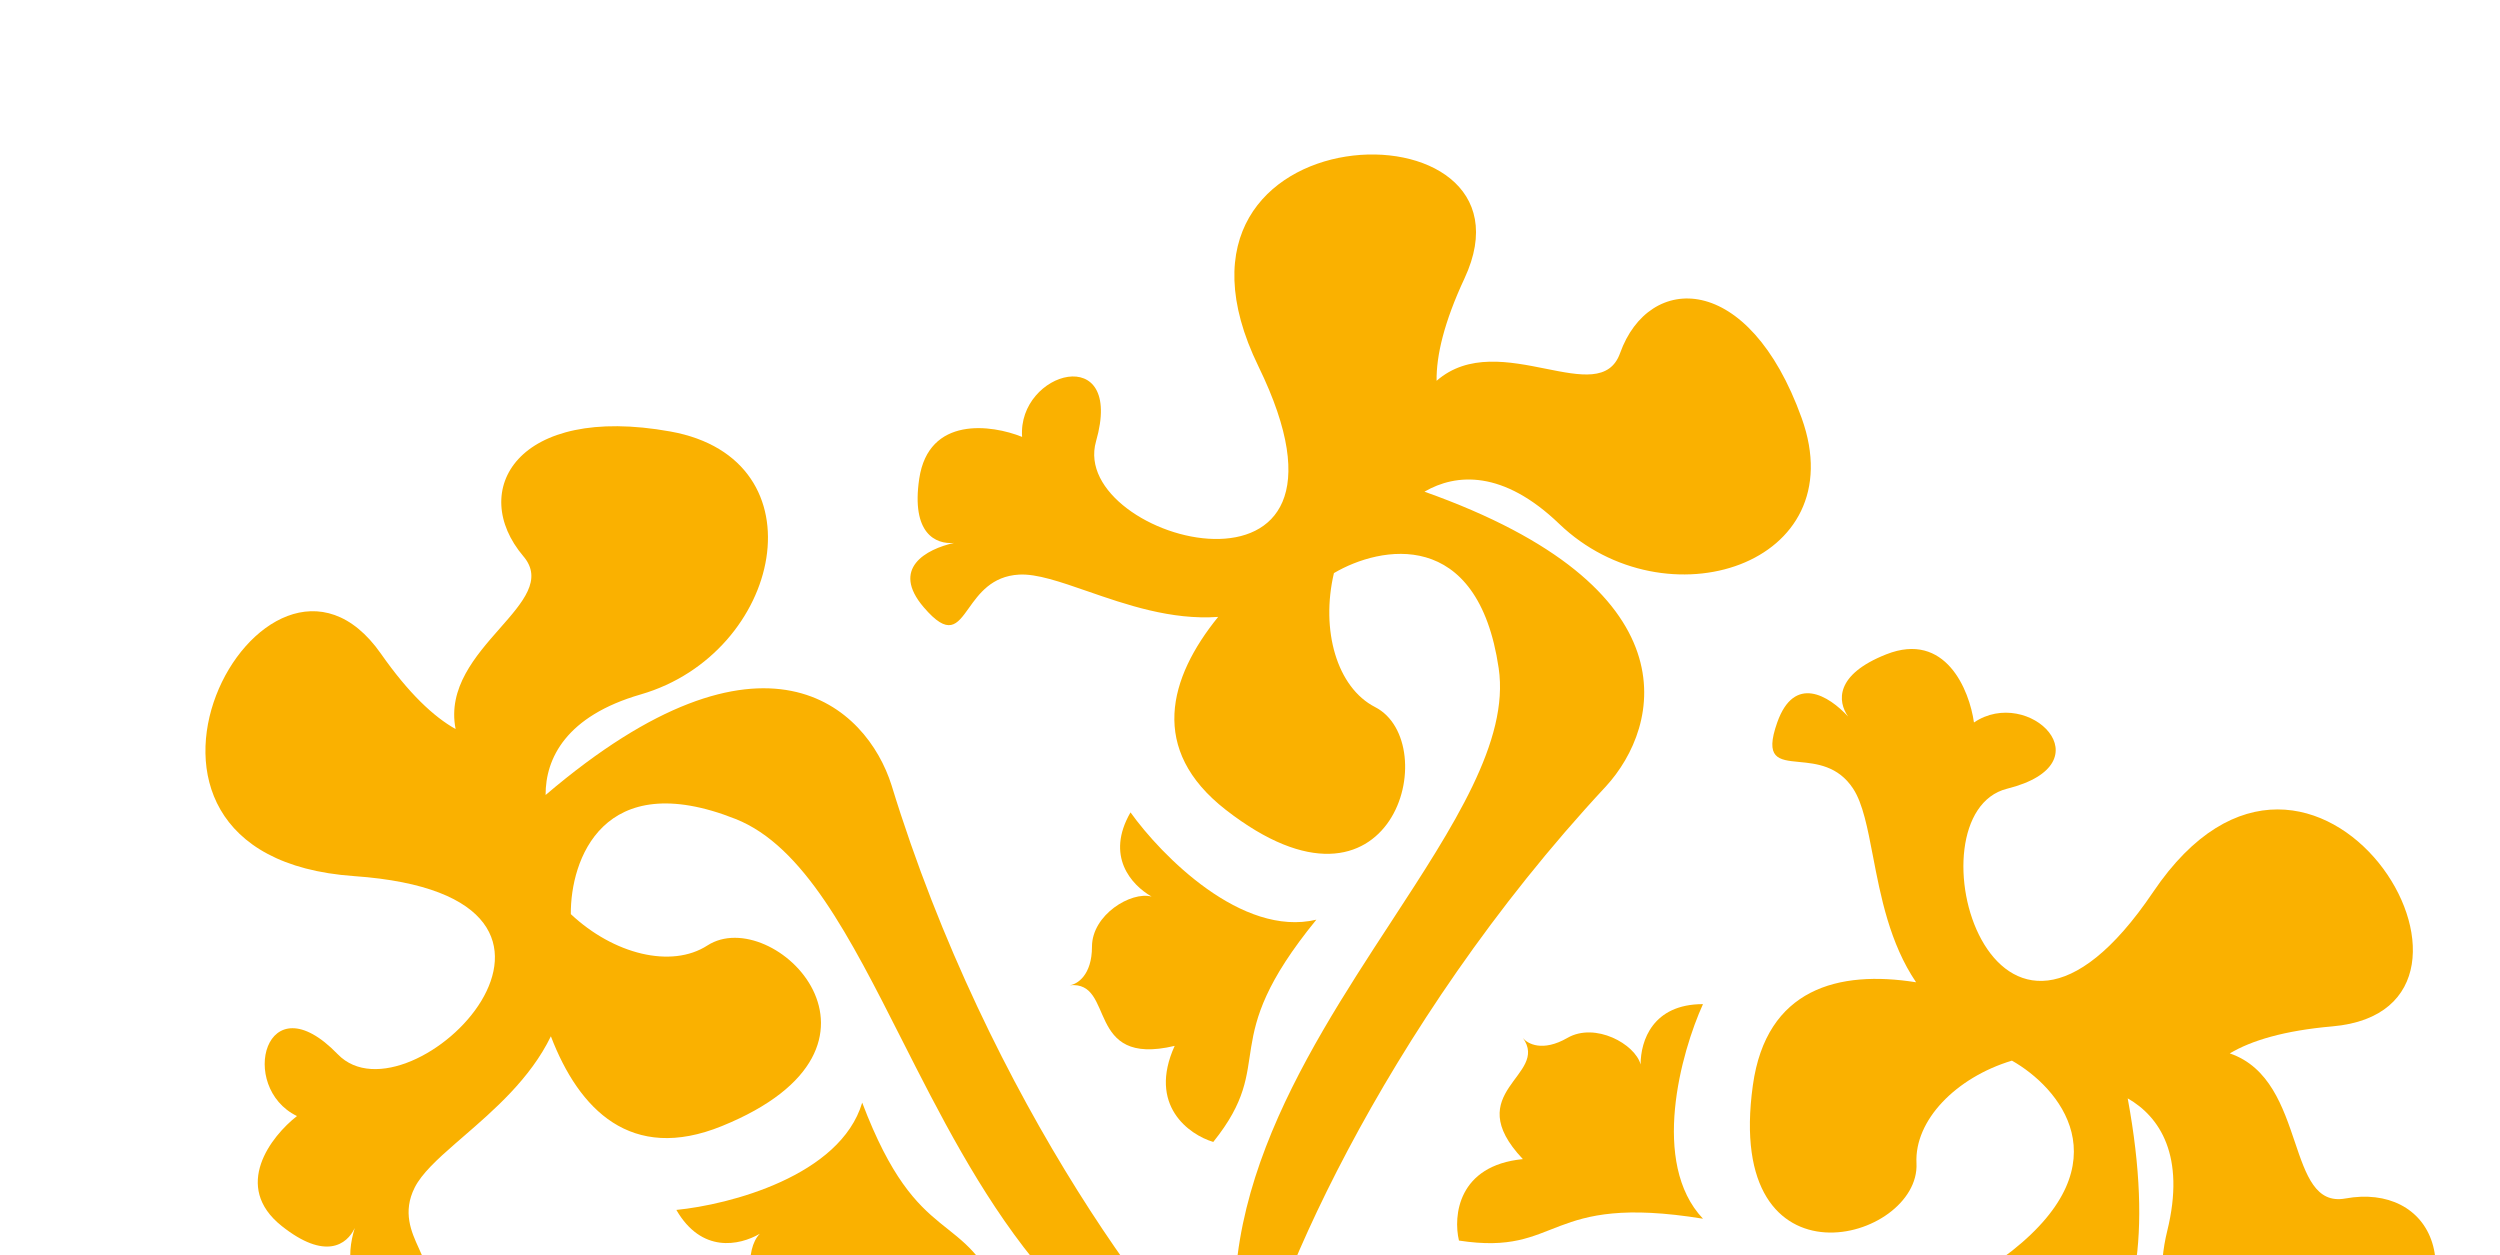
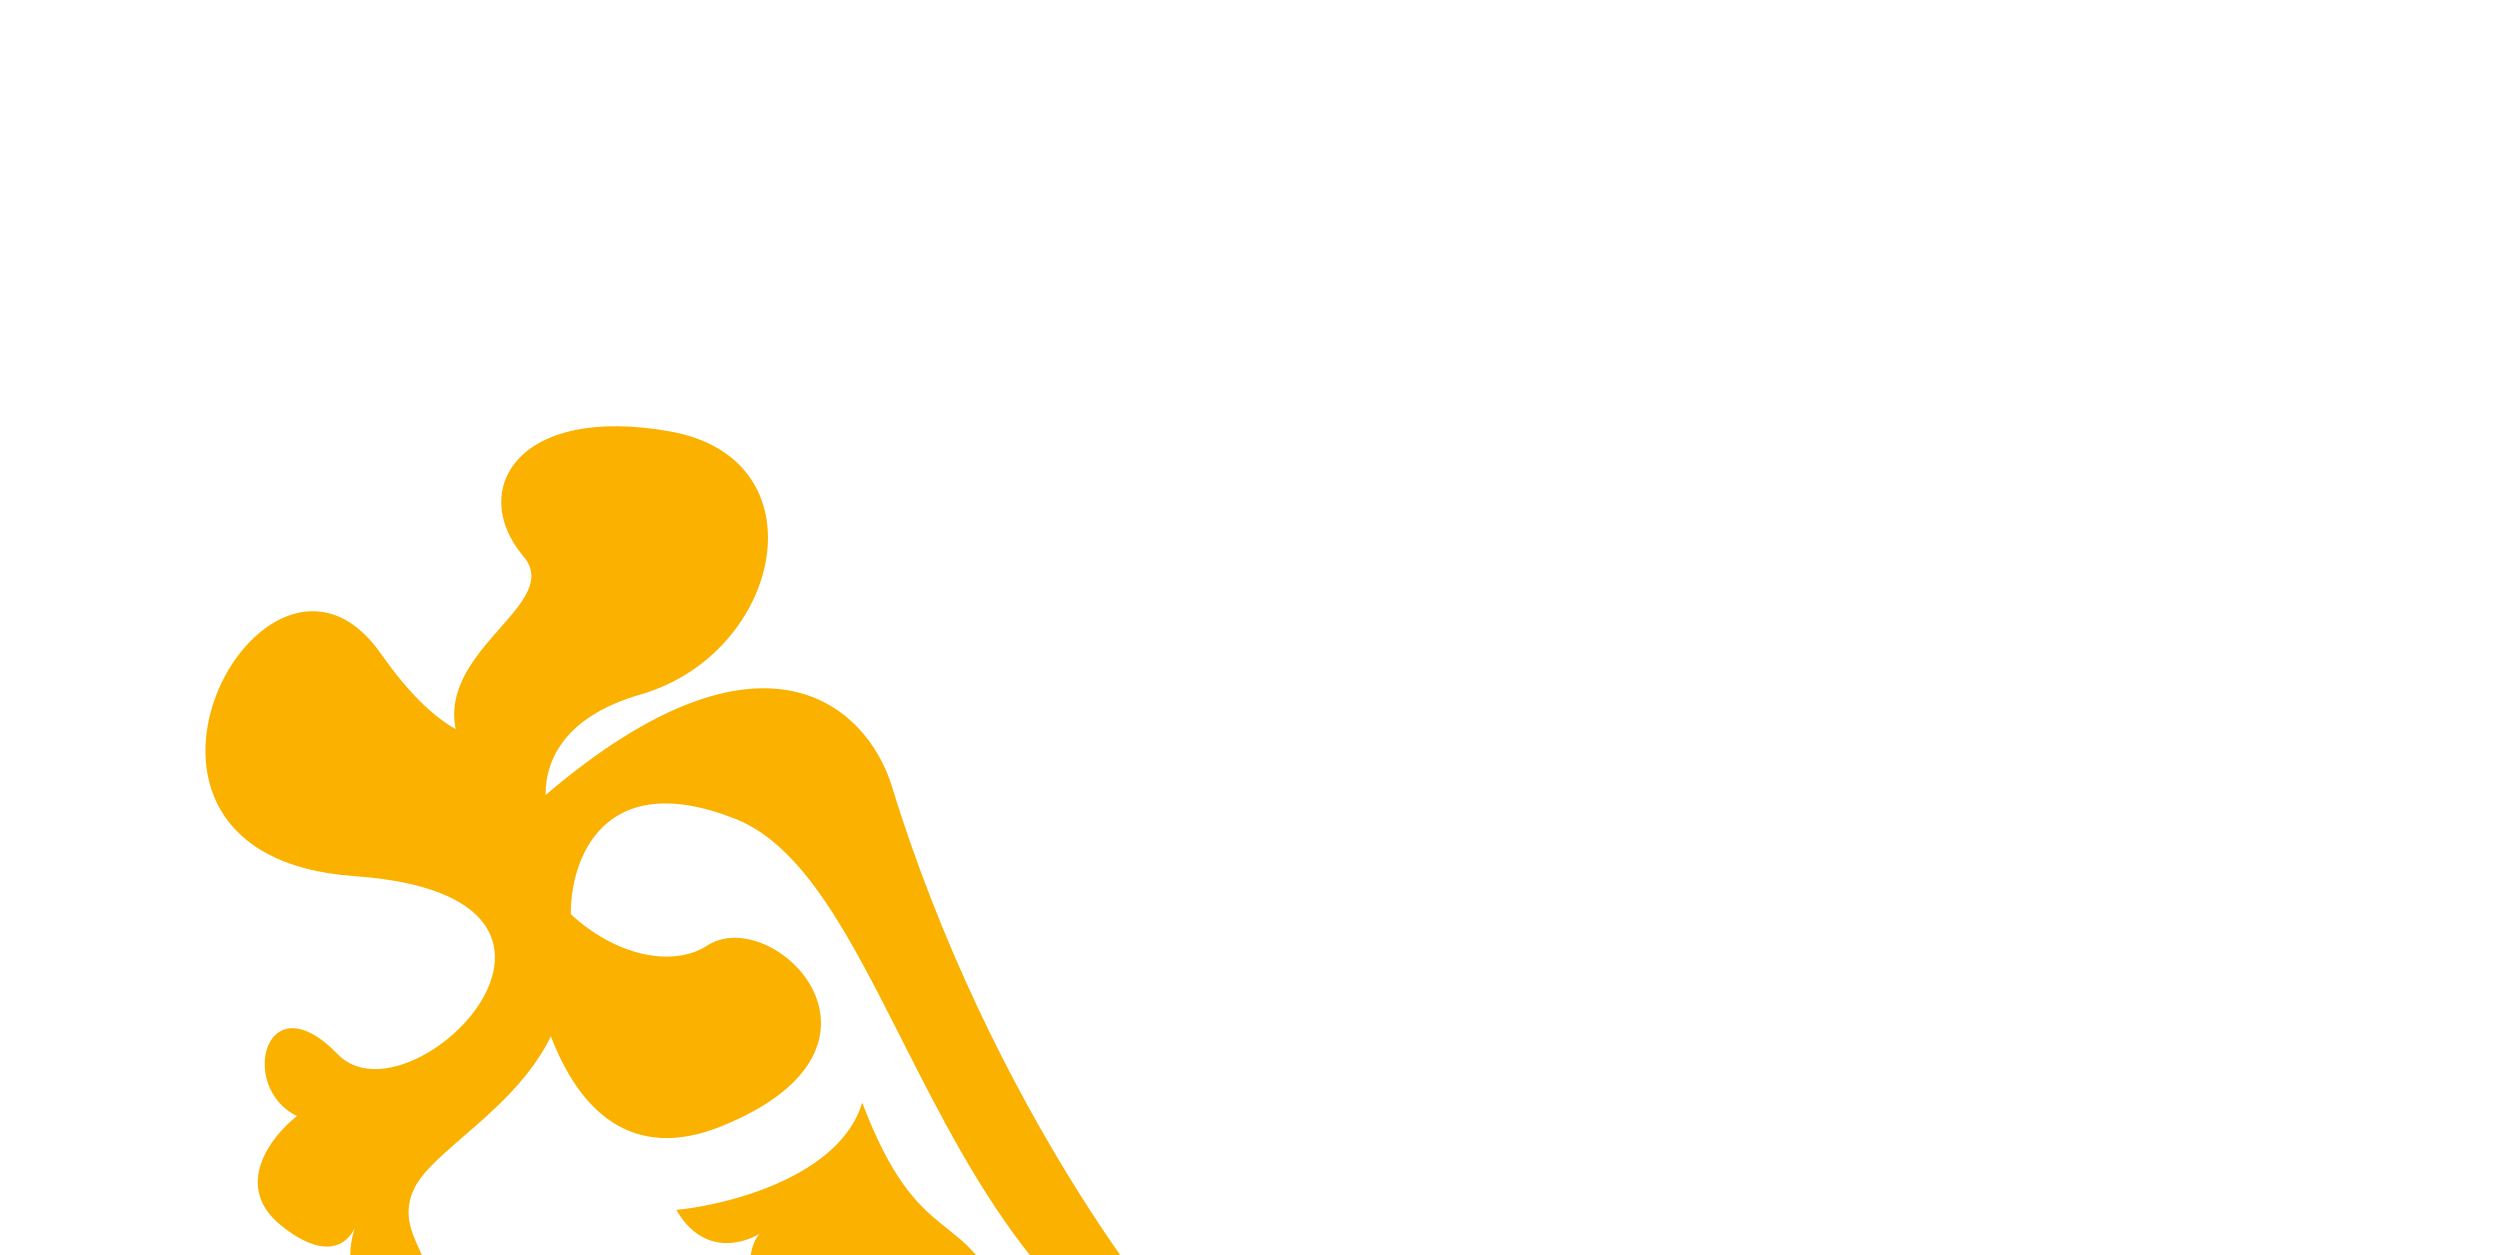
<svg xmlns="http://www.w3.org/2000/svg" width="245" height="123" viewBox="0 0 245 123" fill="none">
-   <path fill-rule="evenodd" clip-rule="evenodd" d="M228.573 100.585C223.847 100.998 220.634 101.973 218.519 103.233C222.412 104.563 223.743 108.504 224.893 111.91C226.001 115.194 226.942 117.982 229.852 117.451C238.115 115.942 243.141 124.339 233.246 136.042C223.351 147.745 208.931 134.659 212.387 120.639C214.208 113.253 211.635 109.424 208.515 107.639C213.626 135.33 200.227 139.211 192.396 137.478C160.898 130.224 131.118 133.851 122.528 137.478C135.255 123.963 154.161 125 170.348 125.887C181.598 126.504 191.533 127.049 197.169 122.588C208.165 113.883 201.75 106.53 197.169 103.942C191.664 105.602 187.605 109.8 187.815 113.997C188.197 121.633 168.916 126.978 171.78 106.361C173.099 96.861 180.183 95.054 187.776 96.263C185.189 92.444 184.298 87.804 183.551 83.911V83.911C183.019 81.139 182.56 78.745 181.612 77.295C180.138 75.041 177.994 74.835 176.308 74.672C174.282 74.478 172.917 74.347 174.167 70.805C175.839 66.068 179.227 68.173 181.113 70.221C180.077 68.736 179.808 66.117 184.858 64.123C190.661 61.833 193.003 67.623 193.448 70.805C198.793 67.178 206.62 74.814 196.693 77.295C186.767 79.777 195.166 110.893 211.011 87.413C226.855 63.933 248.236 98.867 228.573 100.585Z" fill="#FAB100" />
-   <path d="M166.892 98.404C164.741 103.142 161.73 113.982 166.892 119.434C151.329 116.903 153.1 123.134 142.978 121.576C142.408 119.174 142.864 114.216 149.241 113.593C142.978 106.972 151.898 105.414 149.241 101.715C149.684 102.299 151.177 103.117 153.606 101.715C156.319 100.149 160.244 102.313 160.78 104.32C160.778 101.996 161.961 98.404 166.892 98.404Z" fill="#FAB100" />
-   <path d="M90.085 46.915C91.003 40.744 97.189 41.612 100.167 42.817C99.698 36.374 110.224 33.414 107.411 43.251C104.596 53.088 135.743 61.373 123.33 35.911C110.918 10.449 151.862 9.4 143.519 27.286C141.514 31.585 140.752 34.856 140.786 37.318C143.884 34.611 147.962 35.429 151.487 36.136C154.886 36.818 157.771 37.397 158.766 34.611C161.591 26.702 171.376 26.548 176.563 40.968C181.751 55.389 163.208 61.334 152.794 51.33C147.307 46.06 142.704 46.375 139.598 48.185C166.136 57.604 162.797 71.15 157.381 77.065C135.35 100.716 123.601 128.319 122.447 137.572C117.106 119.793 127.457 103.938 136.319 90.363C142.478 80.93 147.918 72.598 146.872 65.487C144.831 51.612 135.256 53.49 130.724 56.164C129.41 61.761 131.016 67.375 134.756 69.292C141.559 72.779 136.548 92.149 120.125 79.361C112.557 73.467 114.535 66.429 119.379 60.457C114.778 60.789 110.314 59.24 106.568 57.94C103.902 57.015 101.599 56.215 99.87 56.311C97.18 56.461 95.93 58.214 94.946 59.594C93.765 61.25 92.969 62.367 90.527 59.514C87.26 55.698 90.777 53.816 93.493 53.207C91.69 53.361 89.287 52.284 90.085 46.915ZM110.79 79.614C113.818 83.846 121.7 91.874 129.003 90.129C119.029 102.342 125.31 103.923 118.9 111.911C116.535 111.203 112.469 108.329 115.118 102.495C106.253 104.608 109.364 96.104 104.831 96.556C105.559 96.464 107.013 95.58 107.014 92.775C107.015 89.643 110.852 87.326 112.857 87.865C110.844 86.705 108.324 83.885 110.79 79.614Z" fill="#FAB100" />
  <path d="M27.613 120.153C22.727 116.273 26.572 111.35 29.104 109.373C23.291 106.558 25.99 95.962 33.102 103.318C40.215 110.673 62.962 87.841 34.706 85.859C6.449 83.878 26.013 47.895 37.332 64.064C40.052 67.949 42.502 70.244 44.65 71.447C43.856 67.41 46.603 64.287 48.978 61.588C51.268 58.986 53.211 56.777 51.297 54.523C45.859 48.121 50.618 39.57 65.701 42.287C80.783 45.005 76.66 64.036 62.791 68.054C55.482 70.17 53.453 74.315 53.469 77.91C74.895 59.637 84.956 69.301 87.37 76.949C96.837 107.854 114.868 131.83 122.304 137.456C104.236 133.192 95.681 116.3 88.356 101.838C83.266 91.788 78.77 82.911 72.089 80.261C59.053 75.091 55.892 84.322 55.941 89.584C60.132 93.521 65.796 94.937 69.326 92.656C75.748 88.508 90.017 102.532 70.731 110.361C61.843 113.969 56.736 108.738 53.986 101.557C51.973 105.706 48.401 108.797 45.403 111.39L44.617 112.072C42.823 113.636 41.326 115.025 40.642 116.377C39.427 118.782 40.321 120.742 41.024 122.284C41.868 124.135 42.436 125.382 38.744 126.07C33.806 126.991 33.936 123.004 34.767 120.347C33.998 121.986 31.864 123.529 27.613 120.153ZM66.283 118.572C71.462 118.065 82.355 115.253 84.496 108.057C90.085 122.801 94.596 118.152 98.308 127.697C96.513 129.391 91.991 131.475 88.262 126.264C85.661 134.998 79.851 128.052 77.976 132.203C78.26 131.527 78.222 129.825 75.793 128.423C73.081 126.856 72.993 122.375 74.463 120.908C72.452 122.071 68.749 122.842 66.283 118.572Z" fill="#FAB100" />
-   <path d="M217.406 154.459C222.292 158.34 218.448 163.263 215.915 165.24C221.728 168.056 219.029 178.652 211.916 171.296C204.804 163.94 182.056 186.772 210.313 188.754C238.57 190.736 219.006 226.718 207.687 210.549C204.967 206.664 202.517 204.369 200.369 203.167C201.163 207.203 198.416 210.326 196.041 213.024C193.751 215.627 191.808 217.835 193.722 220.089C199.16 226.491 194.401 235.043 179.318 232.325C164.236 229.607 168.358 210.576 182.228 206.559C189.536 204.442 191.566 200.298 191.55 196.703C170.125 214.976 160.064 205.312 157.649 197.664C148.182 166.759 130.151 142.782 122.715 137.156C140.783 141.42 149.337 158.312 156.662 172.775C161.752 182.825 166.249 191.703 172.93 194.353C185.966 199.522 189.128 190.291 189.079 185.029C184.888 181.092 179.223 179.676 175.693 181.956C169.271 186.105 155.002 172.08 174.288 164.251C183.176 160.644 188.282 165.875 191.031 173.056C193.045 168.906 196.619 165.816 199.616 163.223L200.402 162.542C202.195 160.978 203.692 159.588 204.376 158.235C205.591 155.831 204.698 153.871 203.995 152.33C203.151 150.479 202.582 149.23 206.275 148.542C211.212 147.622 211.083 151.608 210.252 154.265C211.021 152.626 213.155 151.083 217.406 154.459ZM178.735 156.04C173.556 156.546 162.663 159.358 160.523 166.555C154.933 151.811 150.423 156.46 146.711 146.916C148.506 145.222 153.028 143.137 156.756 148.348C159.358 139.613 165.167 146.56 167.043 142.409C166.758 143.084 166.797 144.787 169.226 146.19C171.938 147.757 172.026 152.238 170.556 153.704C172.567 152.541 176.27 151.769 178.735 156.04Z" fill="#FAB100" />
</svg>